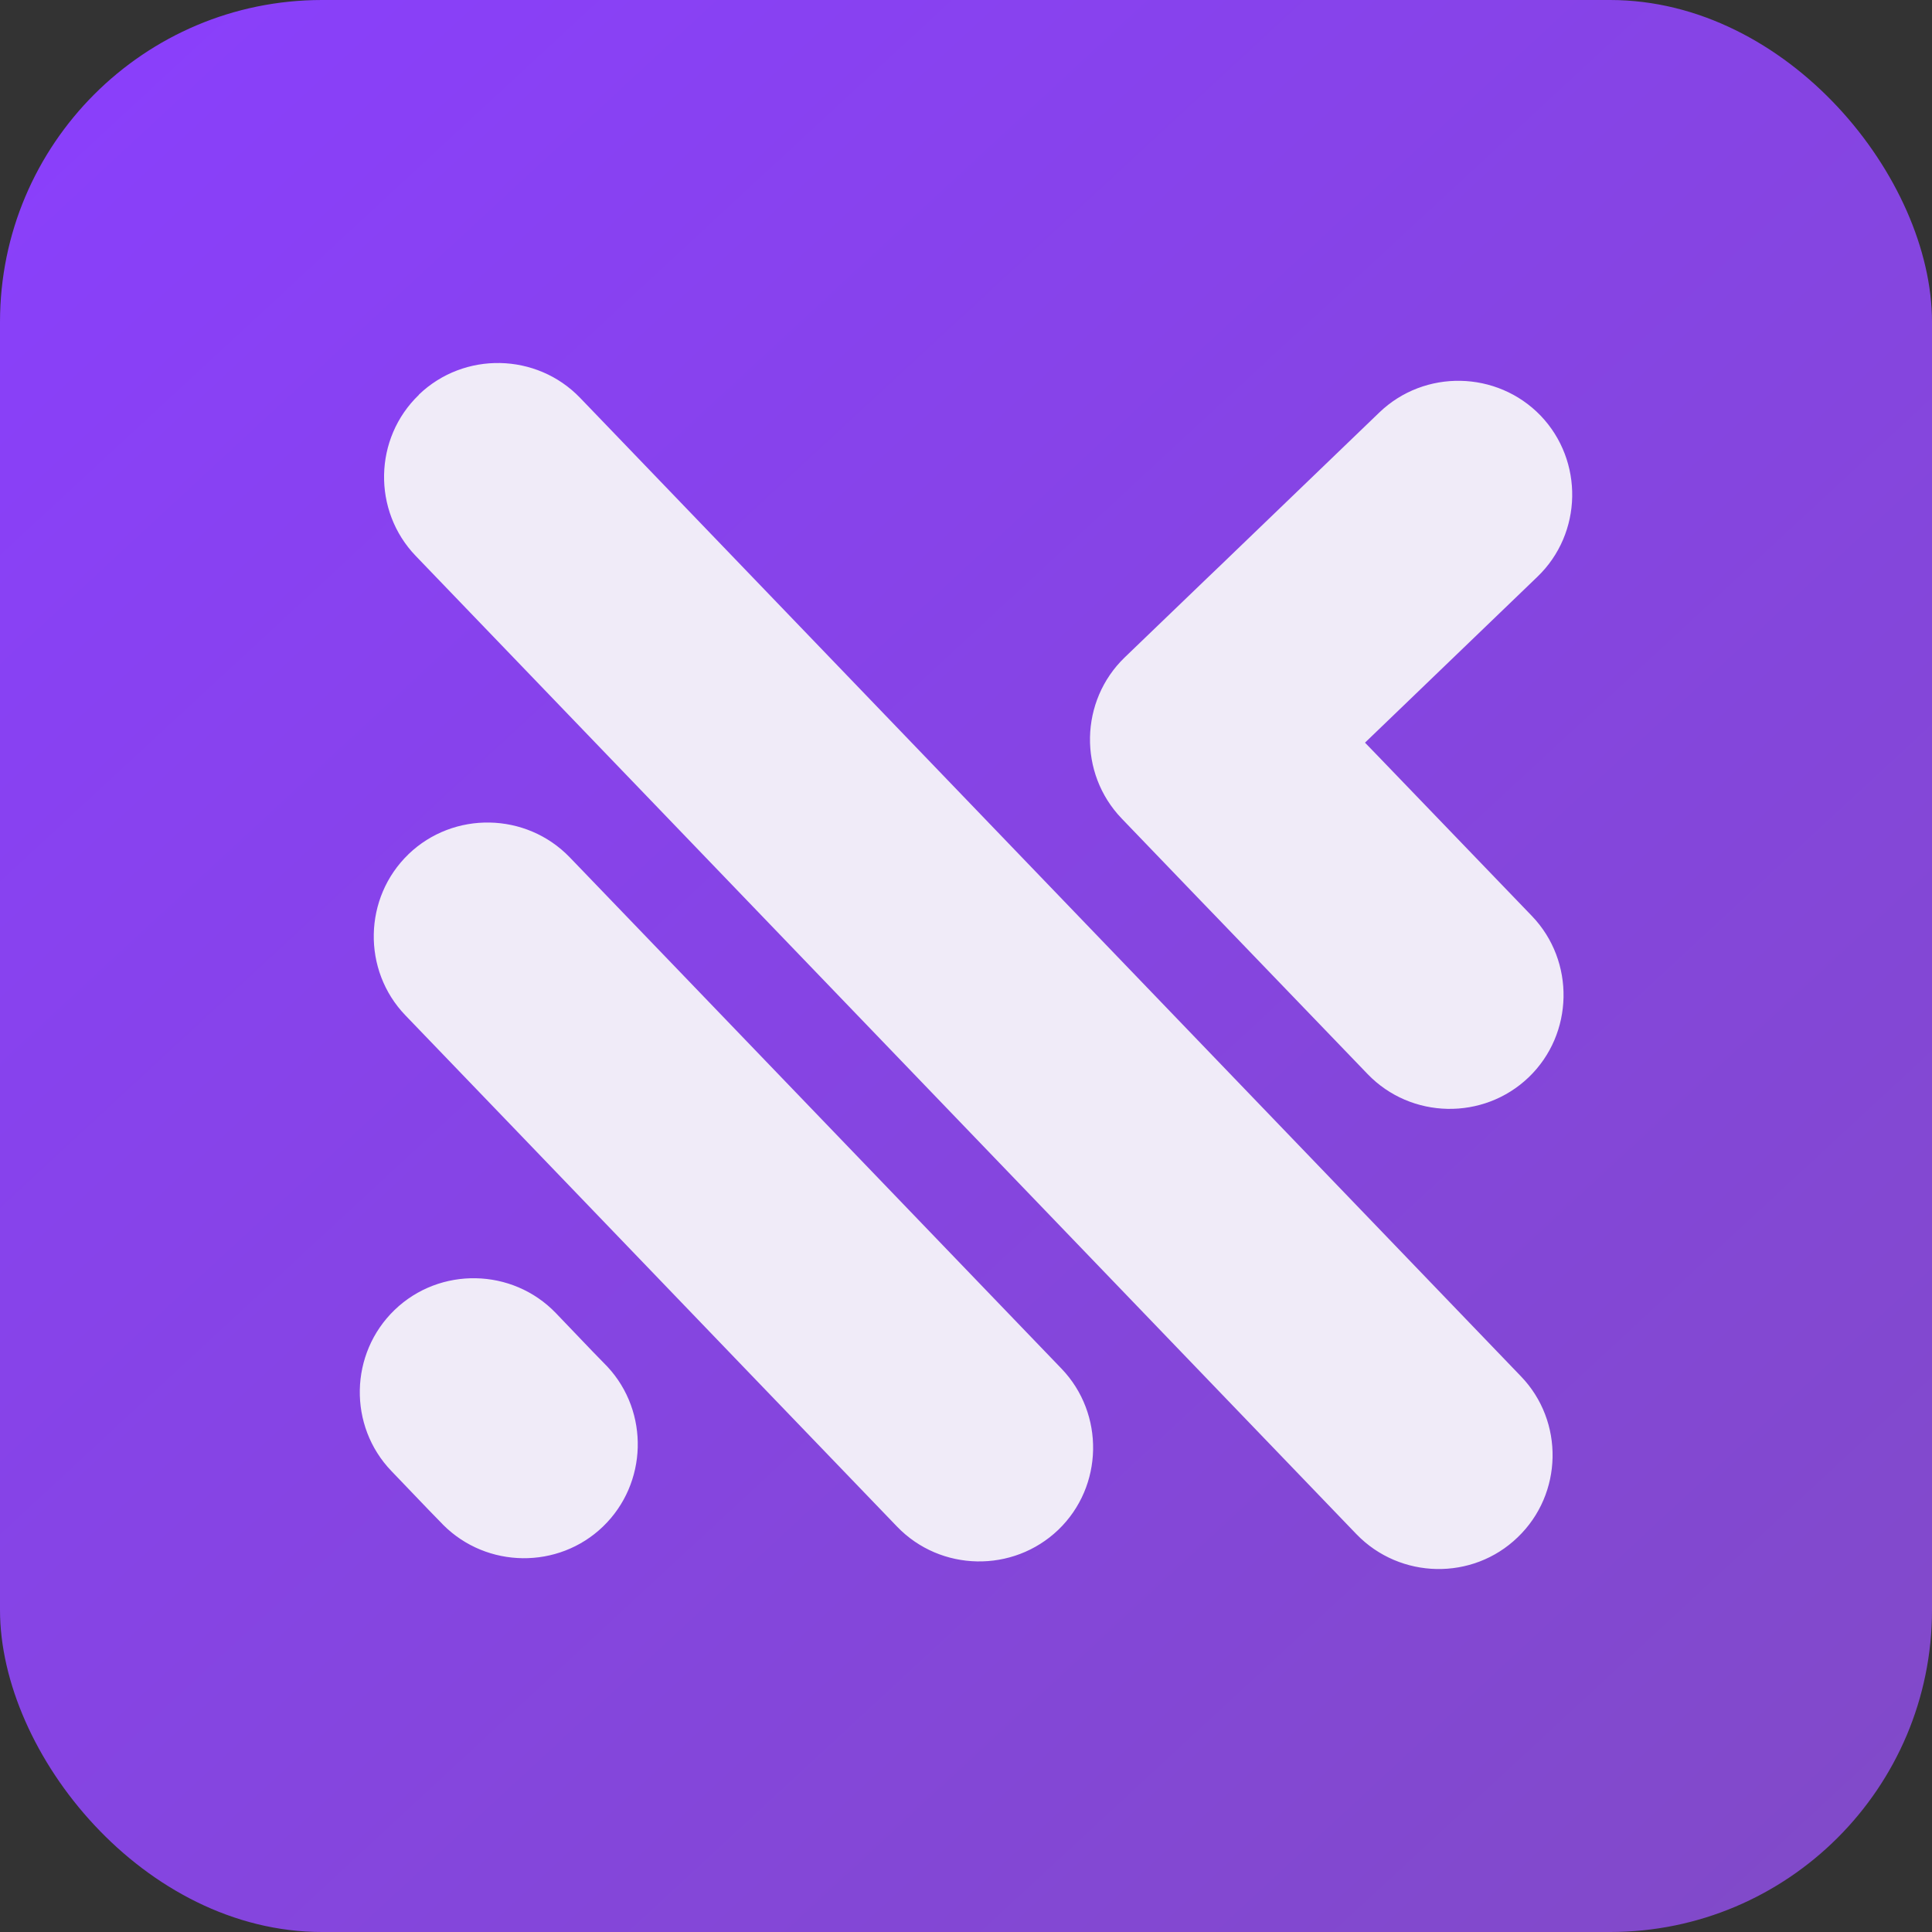
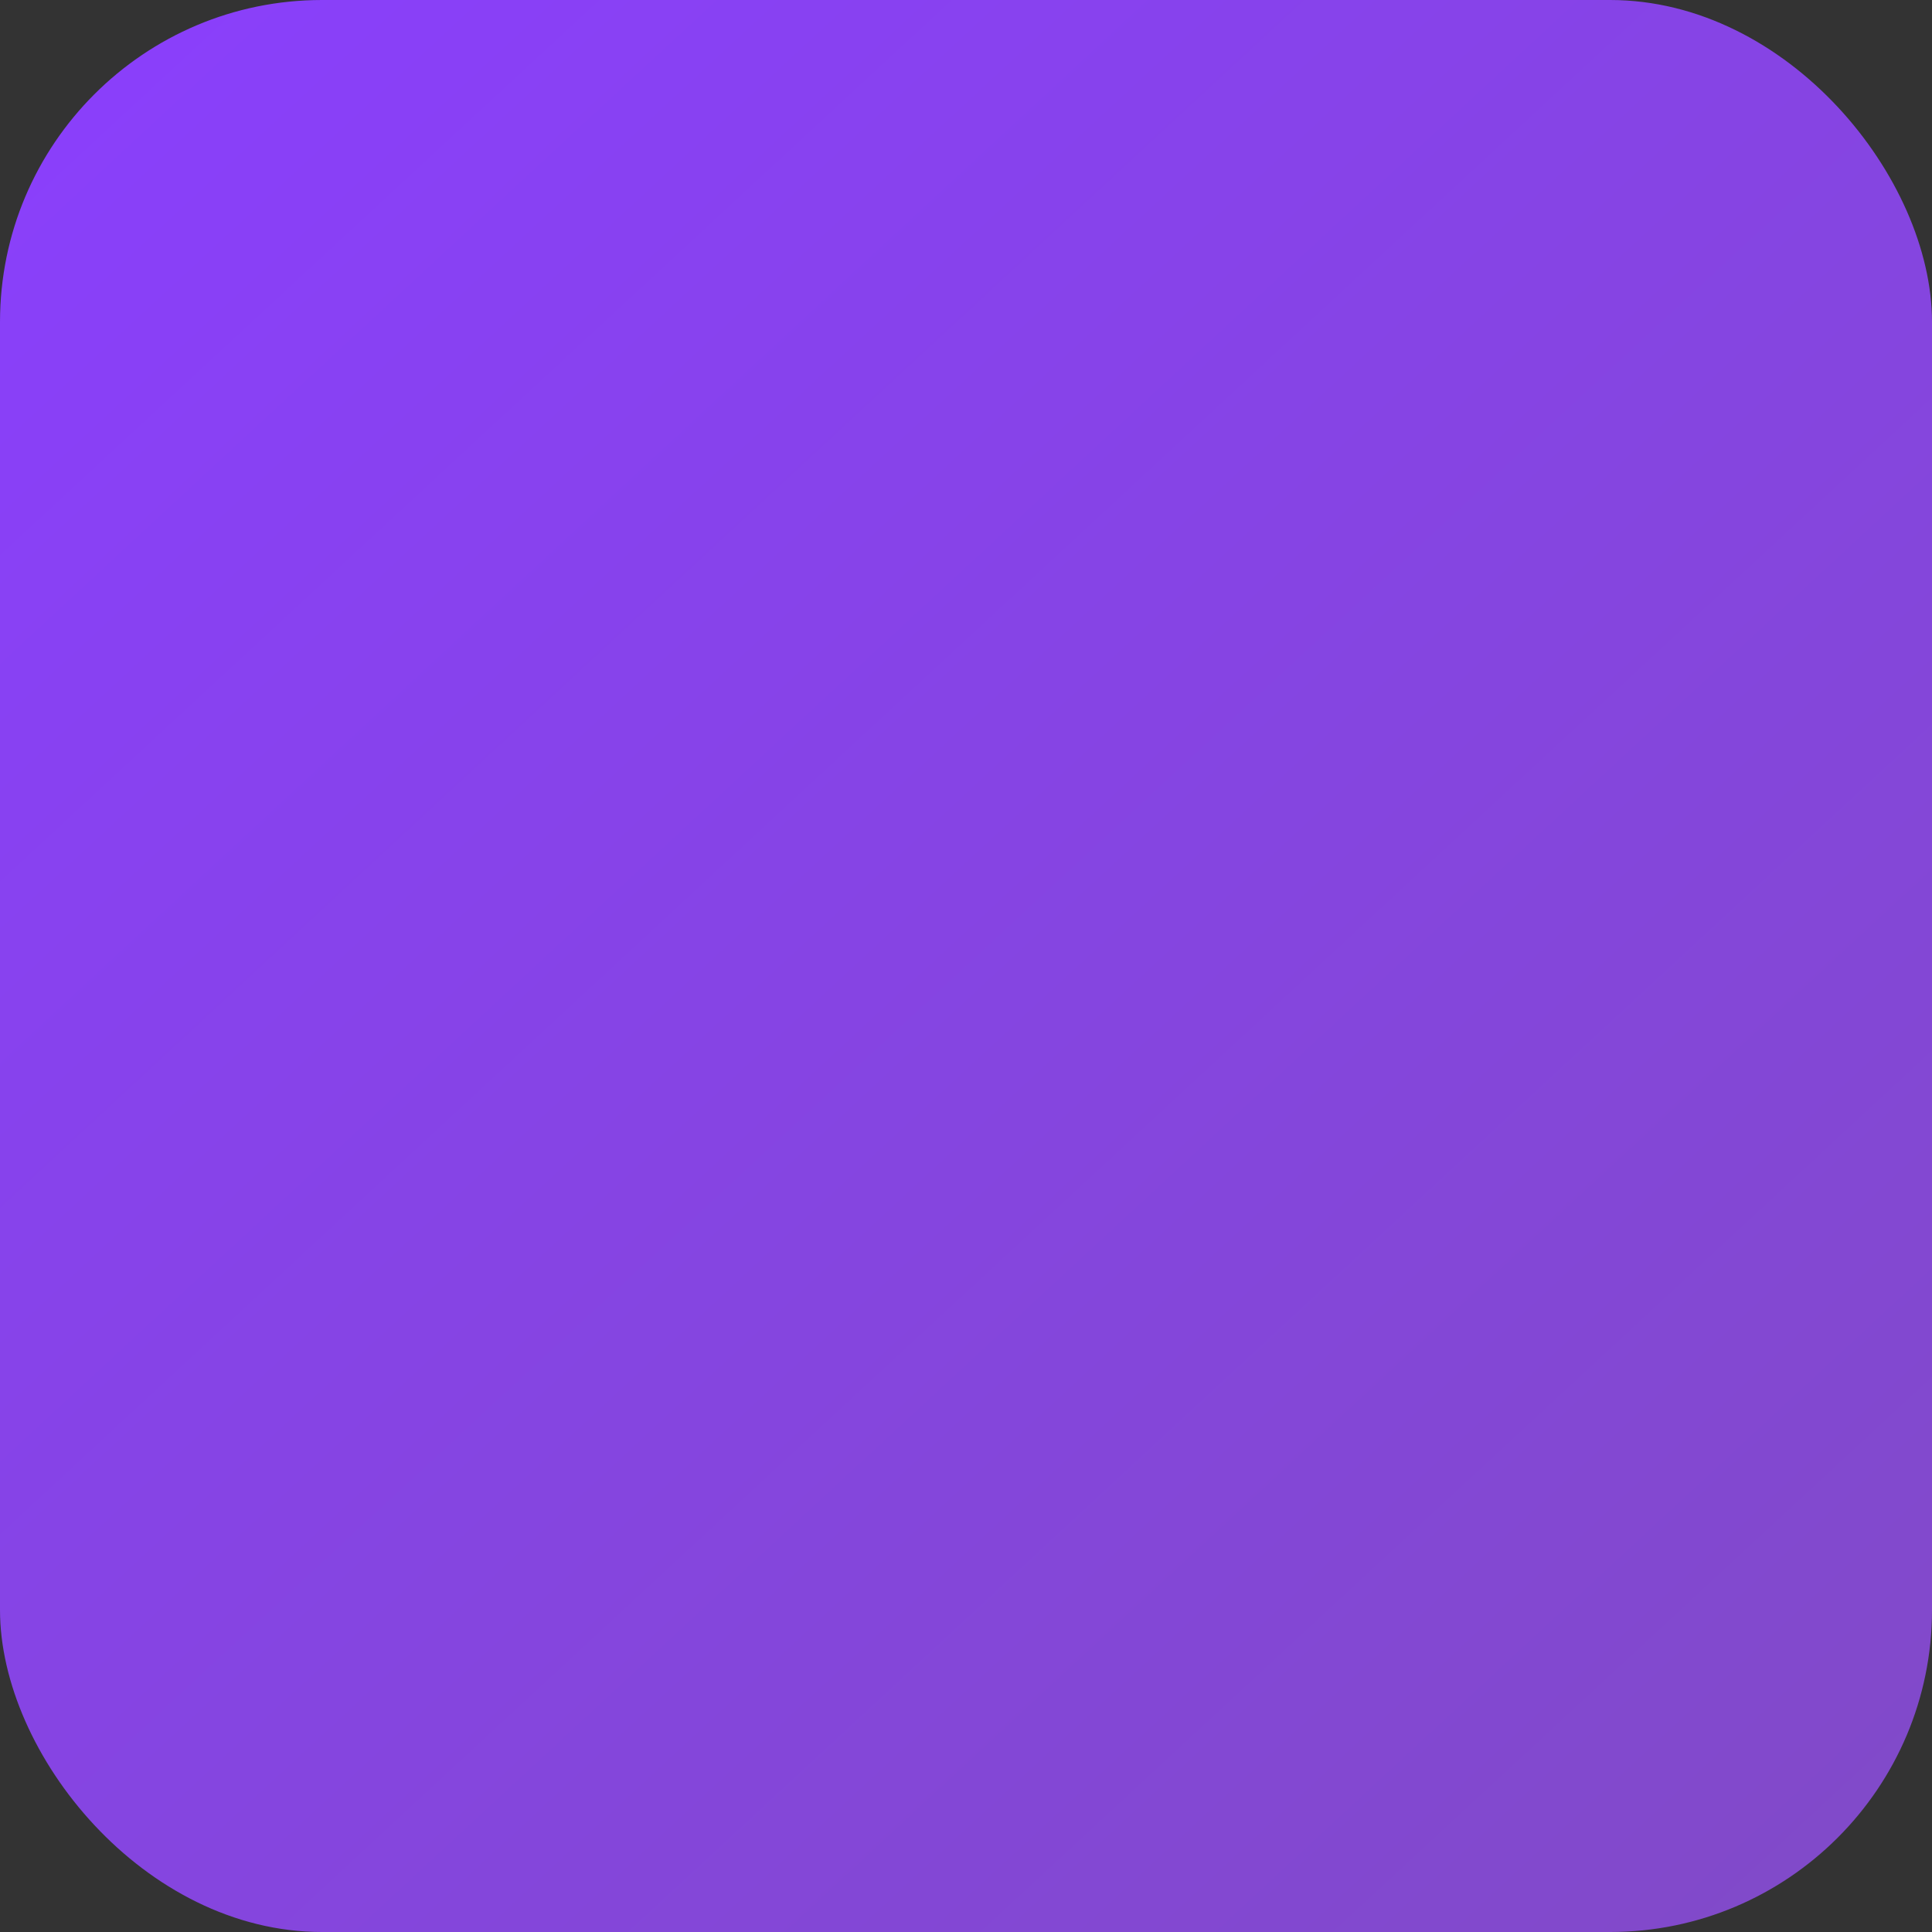
<svg xmlns="http://www.w3.org/2000/svg" width="48" height="48" viewBox="0 0 48 48" fill="none">
  <rect x="0" y="0" width="48" height="48" fill="#333333" stroke="none" />
  <rect width="48" height="48" rx="8" fill="url(#paint0_linear_289_4294)" />
-   <path d="M14.723 33.577L15.059 33.922L15.093 33.957C16.137 35.081 16.09 36.859 14.98 37.928C13.872 38.994 12.094 38.971 11.009 37.883L10.977 37.849L10.641 37.504L9.725 36.548C8.647 35.427 8.682 33.627 9.804 32.545C10.925 31.465 12.729 31.5 13.809 32.622L14.723 33.577ZM34.263 18.813L38.06 22.758C39.138 23.88 39.103 25.686 37.981 26.764C36.857 27.842 35.056 27.806 33.978 26.685L30.181 22.74L29.831 22.378L27.868 20.336C26.787 19.211 26.825 17.41 27.944 16.332L29.986 14.368L30.325 14.044L30.712 13.671L34.27 10.247C35.392 9.169 37.193 9.204 38.276 10.326C39.353 11.451 39.318 13.252 38.197 14.329L34.639 17.753L34.251 18.126L33.913 18.451L34.263 18.813ZM10.407 9.81V9.805C11.528 8.727 13.332 8.762 14.412 9.884L37.784 34.191C38.867 35.311 38.832 37.117 37.705 38.195C36.586 39.275 34.785 39.238 33.702 38.118L10.328 13.811C9.25 12.689 9.285 10.887 10.407 9.81ZM10.149 21.222C11.271 20.144 13.072 20.178 14.155 21.3L16.816 24.066L22.576 30.056L26.37 34.001C27.45 35.123 27.416 36.929 26.294 38.007C25.168 39.085 23.367 39.05 22.288 37.929L18.492 33.983L12.734 27.993L10.073 25.227C8.993 24.106 9.03 22.3 10.15 21.222H10.149Z" fill="#F0EBF8" />
  <defs>
    <linearGradient id="paint0_linear_289_4294" x1="1.77" y1="-7.20206e-07" x2="46.23" y2="48" gradientUnits="userSpaceOnUse">
      <stop stop-color="#8A3FFC" />
      <stop offset="1" stop-color="#814AC8" />
    </linearGradient>
  </defs>
</svg>